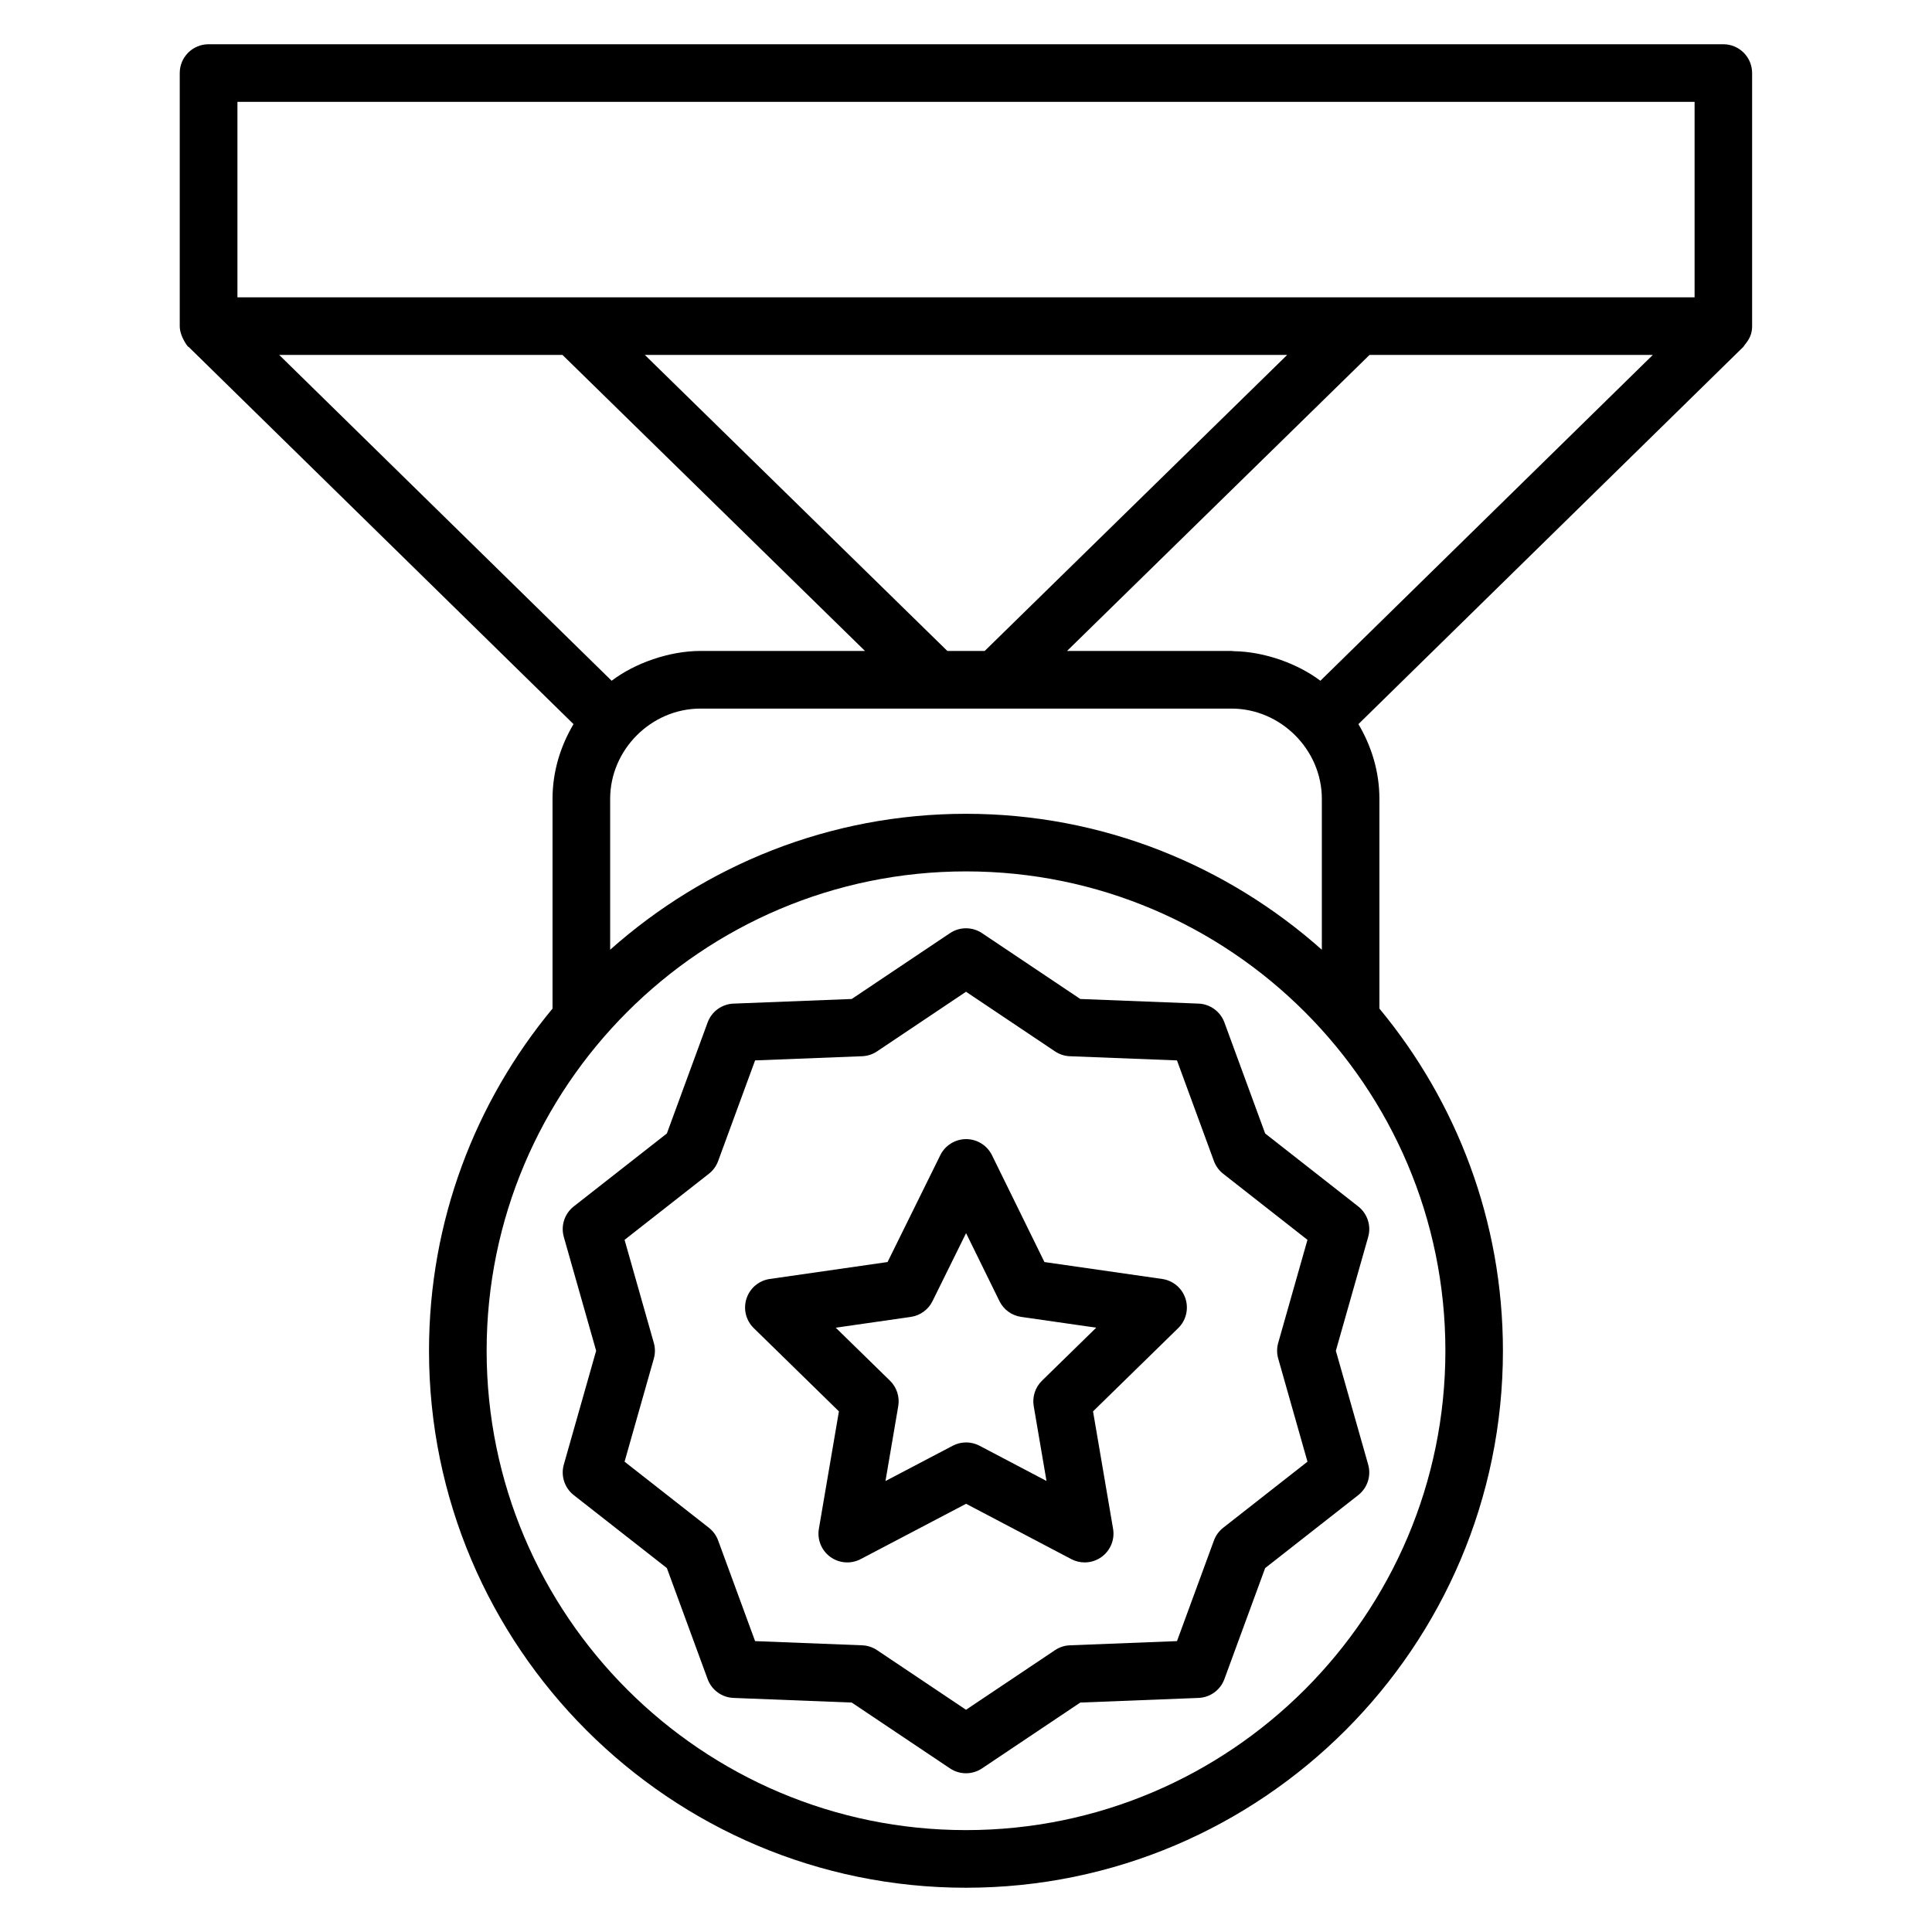
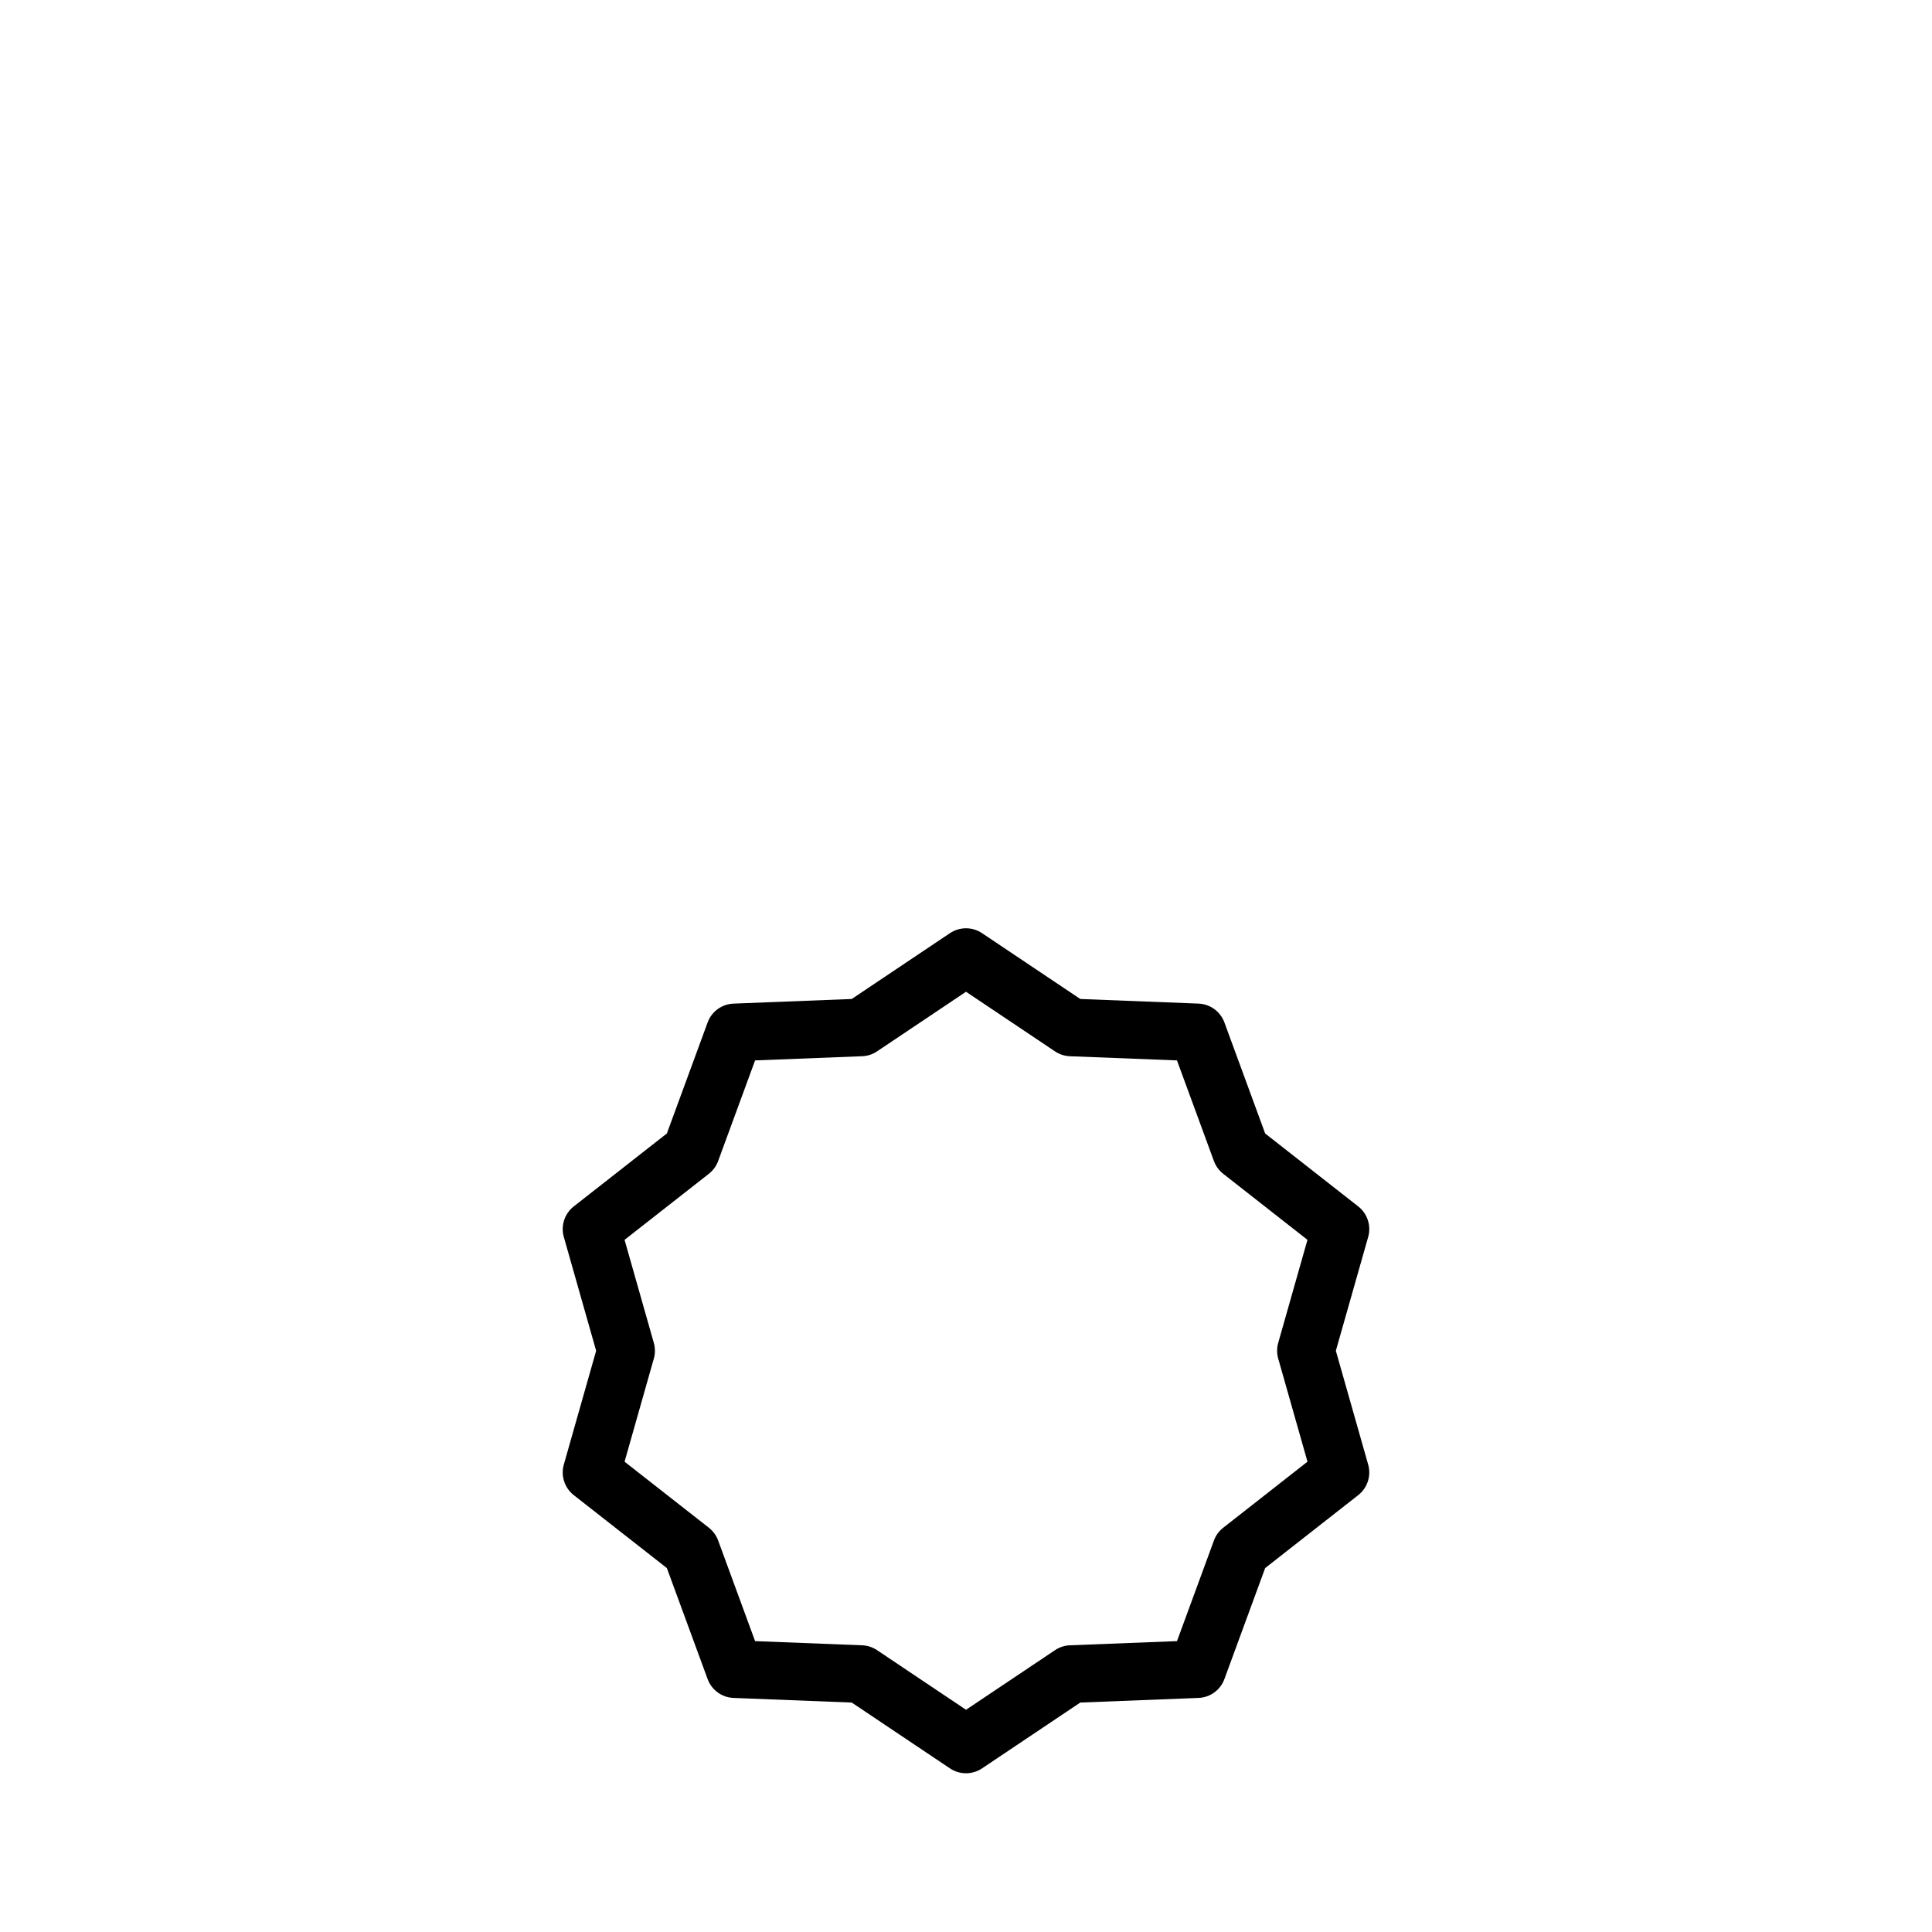
<svg xmlns="http://www.w3.org/2000/svg" fill="#000000" width="800px" height="800px" version="1.1" viewBox="144 144 512 512">
  <g>
-     <path d="m193.91 235.84c0.012 0.012 0.016 0.027 0.027 0.039l102.05 100.02c-3.449 5.832-5.562 12.551-5.562 19.805v55.582c-20.43 24.641-32.734 56.25-32.734 90.684 0.004 78.465 63.836 142.3 142.3 142.3s142.3-63.836 142.3-142.3c0-34.434-12.305-66.043-32.734-90.684v-55.582c0-7.254-2.113-13.973-5.562-19.805l102.05-100.02c0.012-0.012 0.016-0.027 0.027-0.039 0.383-0.766 2.258-2.188 2.258-5.414v-67.066c0-4.215-3.414-7.633-7.633-7.633h-401.43c-4.219 0-7.633 3.418-7.633 7.633v67.066c-0.004 3.035 2.695 6.18 2.258 5.414zm300.39 119.86v39.988c-25.137-22.332-58.109-36.023-94.301-36.023s-69.164 13.691-94.301 36.023v-39.988c0-13.039 10.887-23.914 23.922-23.914 55.293-0.008 85.469 0 140.76 0 12.957 0 23.922 10.836 23.922 23.914zm-99.246-39.191-80.168-78.453h170.23l-80.164 78.453zm-21.824 0h-43.605c-8.234 0-17.352 3.207-23.535 7.898l-88.105-86.352h75.074zm26.773 312.49c-70.043 0-127.04-56.984-127.04-127.04 0-70.047 56.992-127.03 127.04-127.03s127.04 56.984 127.04 127.04c-0.004 70.043-56.992 127.03-127.04 127.03zm93.91-304.59c-5.852-4.441-14.672-7.723-22.969-7.84-0.191-0.004-0.371-0.059-0.566-0.059h-43.605l80.168-78.453h75.074zm-286.99-153.41h386.16v51.797h-386.16z" />
    <path d="m468.48 414.96c-1.066-2.902-3.781-4.875-6.867-4.996l-31.324-1.223-26.039-17.445c-2.562-1.723-5.934-1.723-8.5 0l-26.031 17.445-31.324 1.227c-3.094 0.117-5.801 2.09-6.867 4.996l-10.801 29.418-24.676 19.332c-2.438 1.914-3.481 5.109-2.633 8.094l8.566 30.16-8.566 30.16c-0.848 2.981 0.195 6.18 2.633 8.094l24.676 19.332 10.801 29.418c1.066 2.902 3.773 4.875 6.867 4.996l31.324 1.227 26.031 17.445c1.281 0.859 2.766 1.293 4.25 1.293s2.969-0.434 4.25-1.293l26.039-17.445 31.324-1.227c3.094-0.117 5.801-2.09 6.867-4.996l10.801-29.418 24.668-19.332c2.438-1.914 3.481-5.109 2.633-8.094l-8.566-30.16 8.566-30.156c0.848-2.981-0.195-6.18-2.633-8.094l-24.668-19.332zm14.262 89.09 7.754 27.312-22.34 17.512c-1.117 0.875-1.969 2.047-2.453 3.379l-9.789 26.66-28.371 1.109c-1.41 0.051-2.781 0.5-3.949 1.285l-23.59 15.801-23.578-15.801c-1.172-0.785-2.543-1.234-3.949-1.285l-28.371-1.109-9.789-26.66c-0.484-1.332-1.344-2.5-2.453-3.379l-22.348-17.512 7.754-27.312c0.387-1.359 0.387-2.809 0-4.168l-7.754-27.312 22.348-17.512c1.109-0.875 1.969-2.047 2.453-3.379l9.789-26.66 28.371-1.109c1.41-0.051 2.781-0.5 3.949-1.285l23.578-15.801 23.586 15.805c1.172 0.785 2.543 1.234 3.949 1.285l28.371 1.105 9.789 26.66c0.484 1.332 1.336 2.5 2.453 3.379l22.34 17.512-7.754 27.312c-0.387 1.359-0.387 2.805 0.004 4.168z" />
-     <path d="m452 482.94-31.211-4.484-13.902-28.309c-1.281-2.609-3.938-4.266-6.844-4.269h-0.008c-2.906 0-5.562 1.652-6.844 4.258l-13.977 28.316-31.219 4.488c-2.871 0.414-5.262 2.422-6.164 5.184-0.902 2.762-0.164 5.801 1.914 7.832l22.578 22.07-5.309 31.113c-0.492 2.863 0.684 5.754 3.035 7.461 2.363 1.707 5.473 1.93 8.035 0.582l27.941-14.664 27.871 14.66c1.117 0.59 2.34 0.879 3.555 0.879 1.582 0 3.152-0.492 4.481-1.457 2.356-1.703 3.535-4.598 3.043-7.461l-5.309-31.113 22.578-22.07c2.082-2.031 2.816-5.07 1.914-7.832-0.895-2.762-3.289-4.769-6.16-5.184zm-31.867 26.965c-1.789 1.754-2.609 4.277-2.184 6.746l3.383 19.82-17.742-9.332c-2.223-1.168-4.883-1.18-7.106-0.004l-17.824 9.355 3.383-19.84c0.426-2.473-0.395-4.992-2.184-6.746l-14.379-14.051 19.891-2.859c2.488-0.359 4.644-1.918 5.754-4.18l8.895-18.02 8.84 18.008c1.109 2.262 3.266 3.832 5.762 4.188l19.891 2.859z" />
  </g>
</svg>